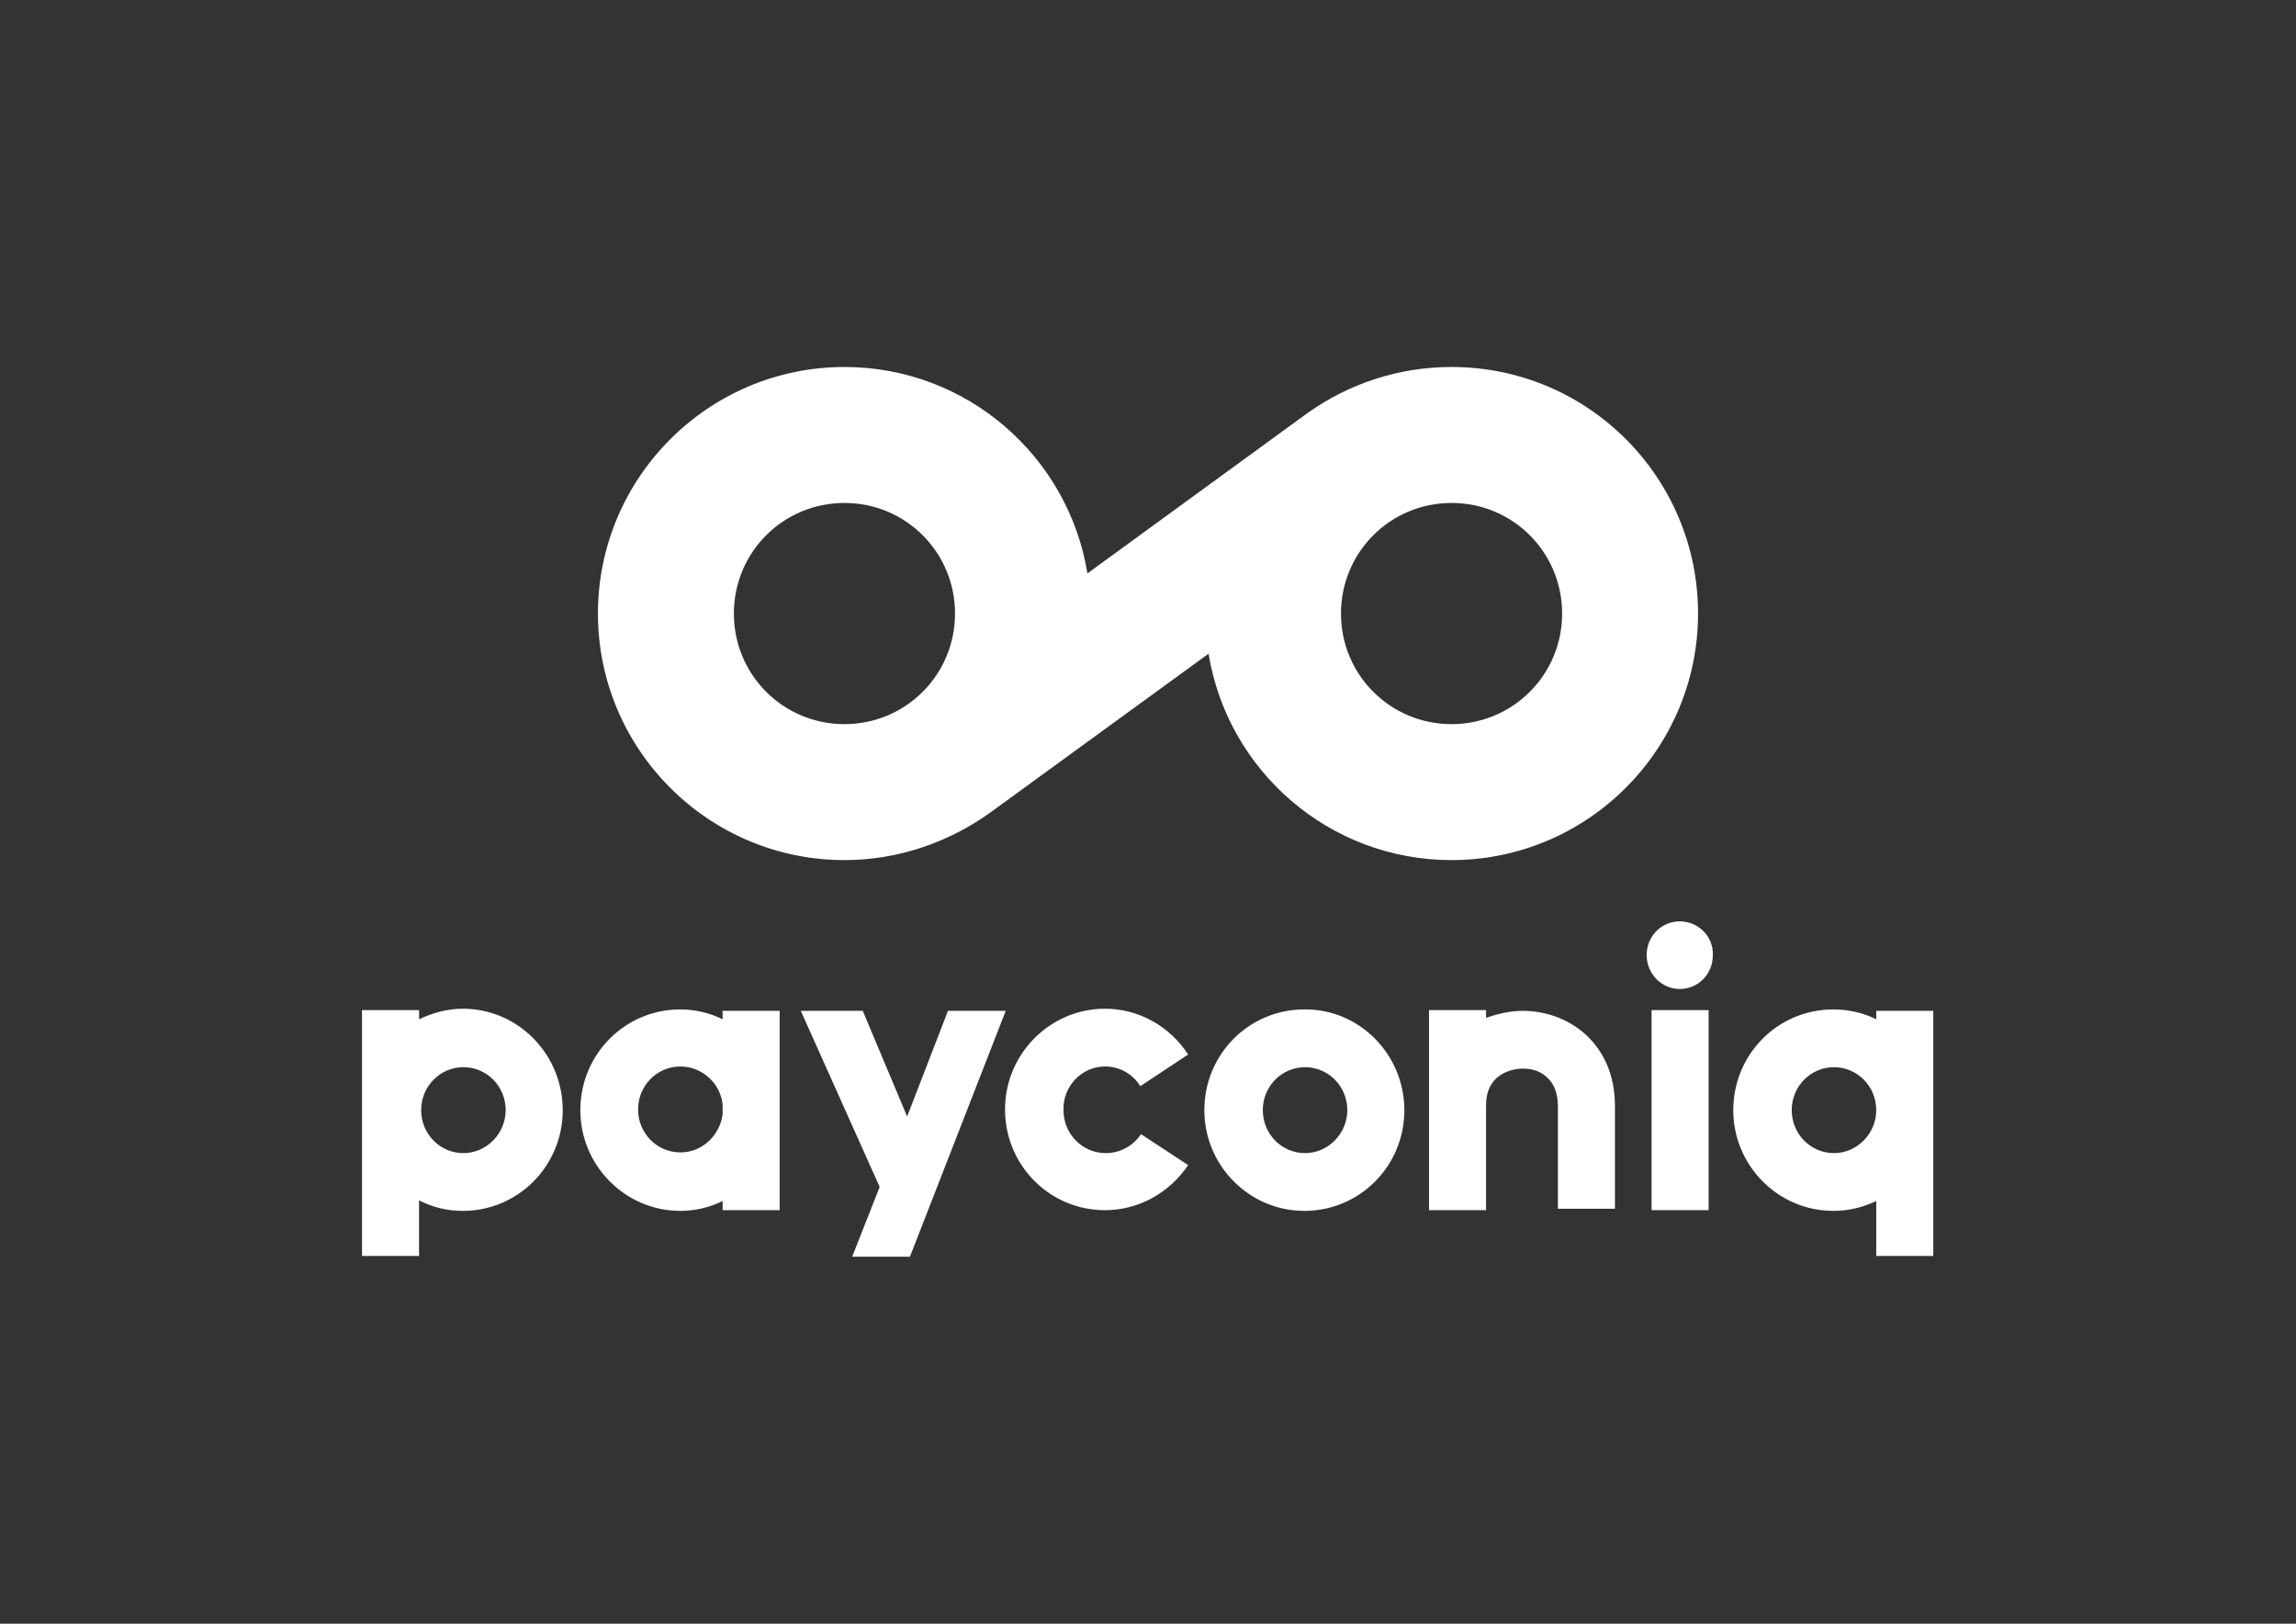
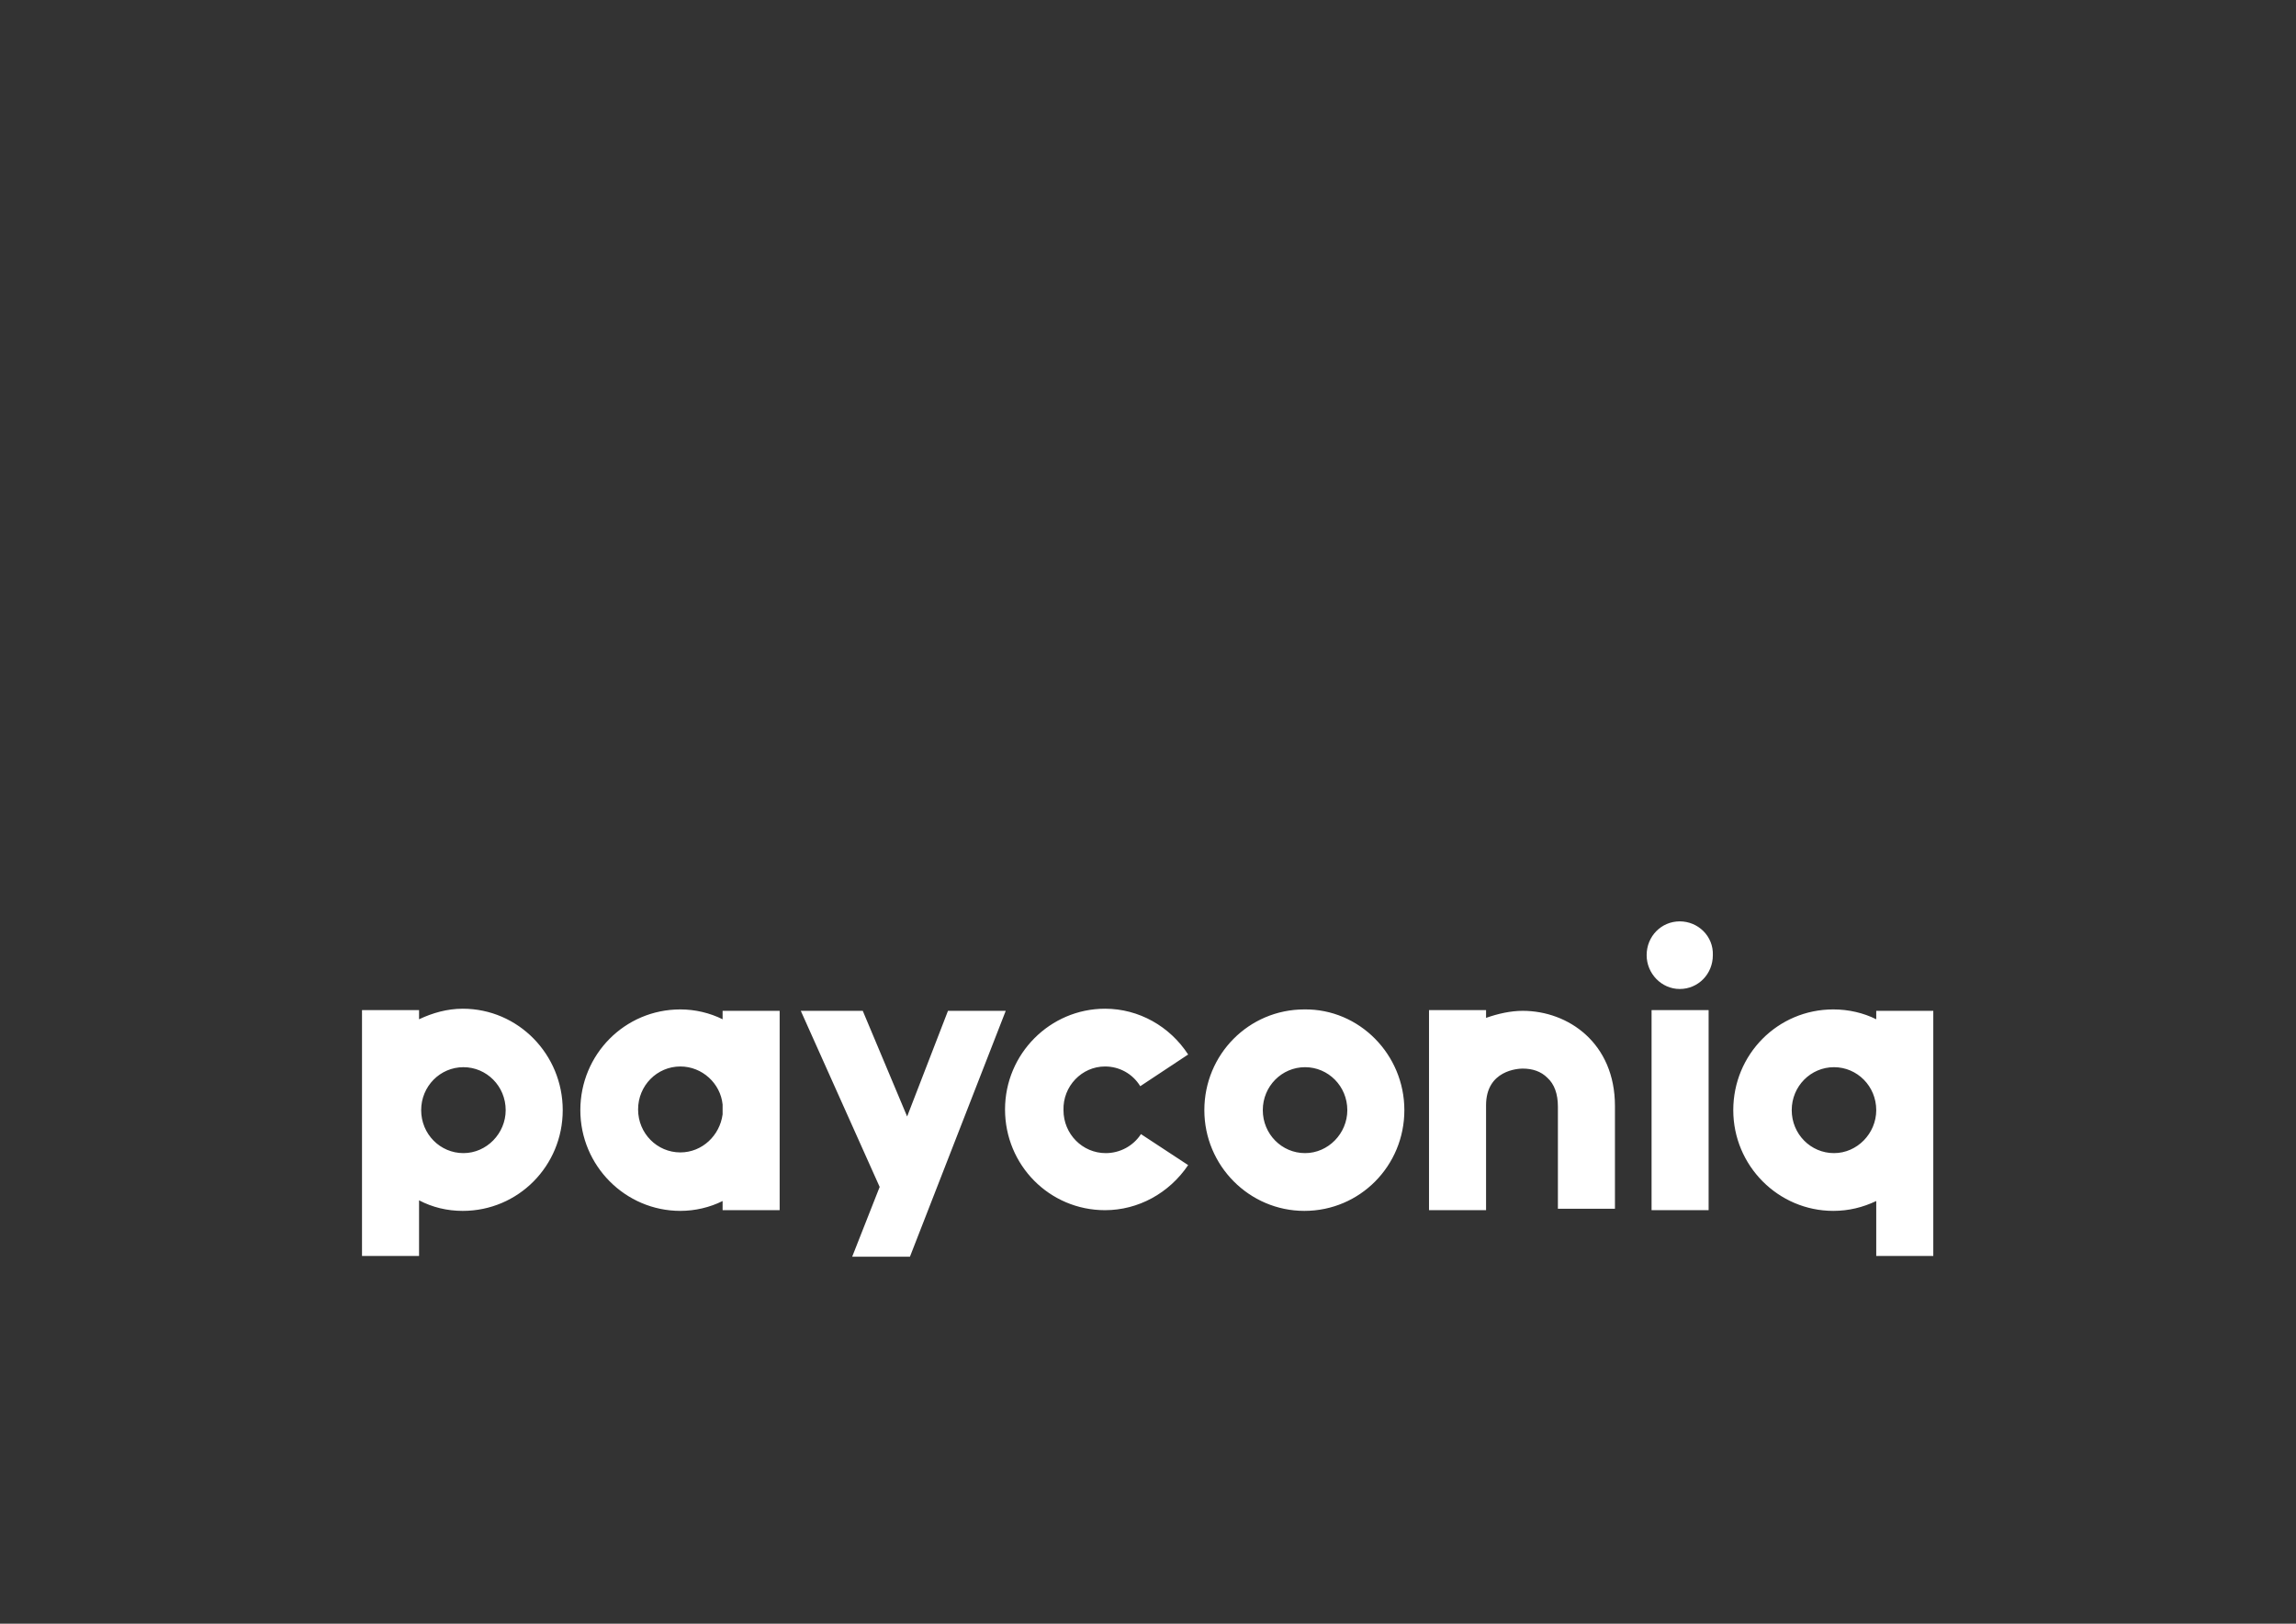
<svg xmlns="http://www.w3.org/2000/svg" id="Layer_2" x="0px" y="0px" viewBox="0 0 326 230.5" style="enable-background:new 0 0 326 230.5;" xml:space="preserve">
  <rect x="0" y="0" width="326" height="230.5" fill="#333333" stroke="none" />
  <style type="text/css">
	.st0{fill:#FFFFFF;}
</style>
  <g id="XMLID_5_">
    <g>
-       <path class="st0" d="M206.1,52.1c-7.6,0-14.6,2.4-20.4,6.5l-31.3,22.8c-2.7-16.6-17.1-29.3-34.5-29.3c-19.3,0-35,15.7-35,35    s15.7,35,35,35c7.6,0,14.7-2.5,20.5-6.6l31.2-22.7c2.7,16.6,17.1,29.3,34.5,29.3c19.3,0,35-15.7,35-35S225.5,52.1,206.1,52.1z     M119.9,102.8c-8.7,0-15.7-7-15.7-15.7s7-15.7,15.7-15.7s15.7,7,15.7,15.7S128.6,102.8,119.9,102.8z M206.1,102.8    c-8.7,0-15.7-7-15.7-15.7s7-15.7,15.7-15.7c8.7,0,15.7,7,15.7,15.7S214.8,102.8,206.1,102.8z" />
-     </g>
+       </g>
  </g>
  <g id="XMLID_1_">
    <g>
      <path class="st0" d="M234.5,143.4h8.1v28.4h-8.1V143.4z M238.5,130.8c-2.6,0-4.7,2.1-4.7,4.8c0,2.6,2.1,4.8,4.7,4.8    c2.6,0,4.7-2.1,4.7-4.8C243.3,132.9,241.1,130.8,238.5,130.8z M274.5,143.4v34.9h-8.1v-7.8c-1.9,0.9-3.9,1.4-6.1,1.4    c-7.8,0-14.2-6.4-14.2-14.3c0-7.9,6.3-14.3,14.2-14.3c2.2,0,4.3,0.5,6.1,1.4v-1.2H274.5z M266.4,157.6c0-3.4-2.7-6.1-6-6.1    c-3.3,0-6,2.7-6,6.1c0,3.4,2.7,6.1,6,6.1C263.7,163.7,266.4,160.9,266.4,157.6z M156.9,151.4c2,0,3.9,1,5,2.8l6.8-4.5    c-2.6-4-7-6.5-11.8-6.5c-7.8,0-14.2,6.4-14.2,14.3c0,7.9,6.3,14.3,14.2,14.3c4.7,0,9.1-2.4,11.8-6.4L162,161c-1.1,1.7-3,2.7-5,2.7    c-3.3,0-6-2.7-6-6.1C150.9,154.2,153.6,151.4,156.9,151.4z M79.9,157.6c0,7.9-6.3,14.3-14.2,14.3c-2.2,0-4.3-0.5-6.2-1.5v7.9h-8.1    v-34.9h8.1v1.3c1.9-0.9,4-1.5,6.2-1.5C73.6,143.2,79.9,149.7,79.9,157.6z M71.8,157.6c0-3.4-2.7-6.1-6-6.1c-3.3,0-6,2.7-6,6.1    c0,3.4,2.7,6.1,6,6.1C69.1,163.7,71.8,160.9,71.8,157.6z M110.7,171.8h-8.1v-1.3c-1.8,0.9-3.9,1.4-6,1.4    c-7.8,0-14.2-6.4-14.2-14.3c0-7.9,6.3-14.3,14.2-14.3c2.1,0,4.2,0.5,6,1.4v-1.2h8.1V171.8z M102.6,156.8c-0.3-3-2.9-5.4-6-5.4    c-3.3,0-6,2.7-6,6.1c0,3.4,2.7,6.1,6,6.1c3.1,0,5.6-2.4,6-5.4V156.8z M216.2,143.5c-1.7,0-3.5,0.4-5.2,1v-1.1h-8.1v28.4h8.1v-14.9    c0-5,4.6-5.2,5.2-5.2c1.4,0,2.6,0.4,3.5,1.3c1,0.9,1.5,2.3,1.5,4.1v14.5h8.1V157C229.3,148.1,222.7,143.5,216.2,143.5z     M142.8,143.5h-8.2l-5.8,15l-6.3-15h-8.8l11.2,25l-3.9,9.9h8.2L142.8,143.5z M199.4,157.6c0,7.9-6.3,14.3-14.2,14.3    c-7.8,0-14.2-6.4-14.2-14.3c0-7.9,6.3-14.3,14.2-14.3C193,143.2,199.4,149.7,199.4,157.6z M191.3,157.6c0-3.4-2.7-6.1-6-6.1    c-3.3,0-6,2.7-6,6.1c0,3.4,2.7,6.1,6,6.1C188.6,163.7,191.3,160.9,191.3,157.6z" />
    </g>
  </g>
</svg>